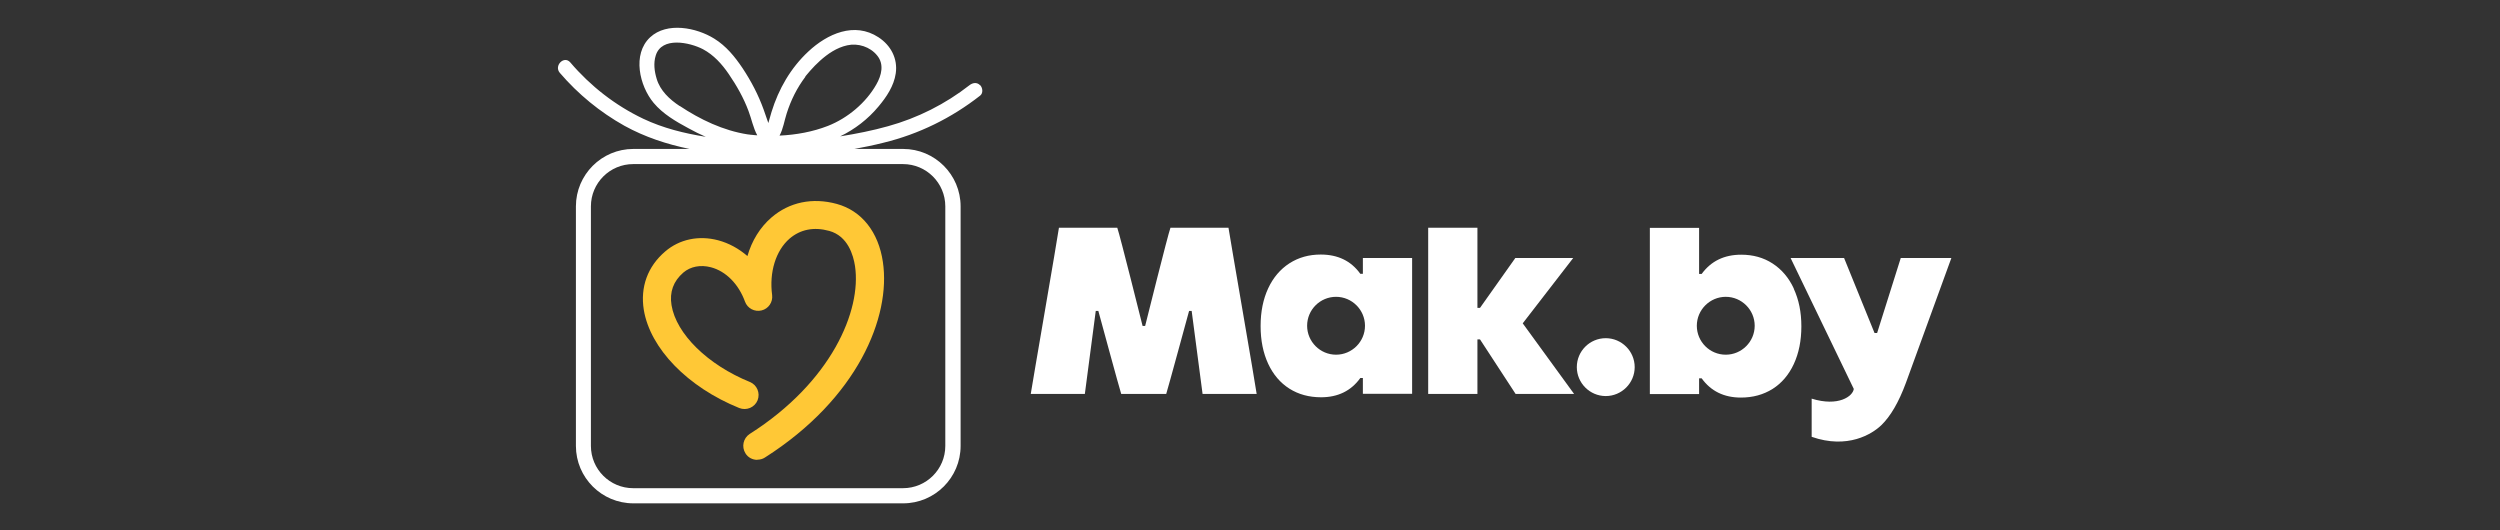
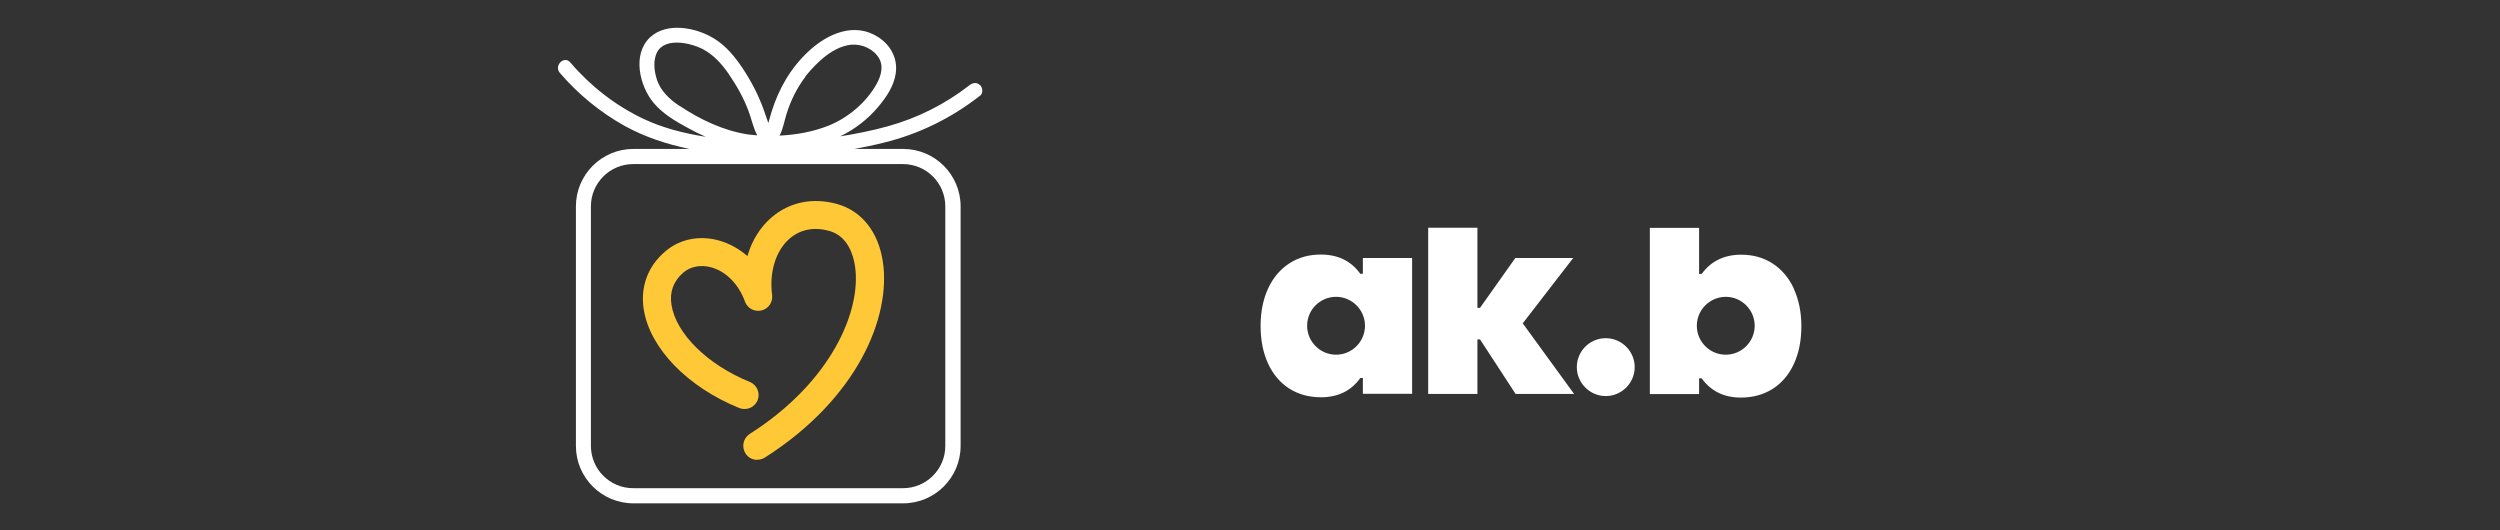
<svg xmlns="http://www.w3.org/2000/svg" id="Layer_1" version="1.1" viewBox="0 0 165 35">
  <rect x="0" y="0" width="165" height="35" fill="#333333" stroke="none" />
  <defs>
    <style>
      .st0 {
        fill: #fff;
      }

      .st1 {
        fill: #ffc836;
      }
    </style>
  </defs>
  <g>
    <polygon class="st0" points="94.26 15.03 97.51 15.03 97.51 20.32 97.68 20.32 100.01 17.03 103.83 17.03 100.5 21.34 103.89 26 100.03 26 97.68 22.4 97.51 22.4 97.51 26 94.26 26 94.26 15.03" />
-     <path class="st0" d="M119.57,28.83v-2.52c1.77.55,2.72-.16,2.78-.64l-4.17-8.64h3.53l2.01,4.95h.17l1.56-4.95h3.34l-3,8.24c-.47,1.27-1.01,2.2-1.62,2.79s-2.23,1.6-4.6.77" />
-     <path class="st0" d="M81.1,15.03h-3.85c-.17.46-1.67,6.48-1.67,6.48h-.17s-1.5-6.01-1.67-6.48h-3.85c-.08.61-1.78,10.42-1.86,10.97h3.57c.07-.54.72-5.48.72-5.48h.17s1.41,5.19,1.51,5.48h2.97c.1-.3,1.51-5.48,1.51-5.48h.17s.65,4.94.72,5.48h3.57c-.07-.55-1.77-10.36-1.86-10.97" />
    <path class="st0" d="M118.39,19.04c-.33-.71-.8-1.26-1.4-1.65s-1.29-.58-2.07-.58c-1.12,0-1.99.42-2.61,1.27h-.17v-3.04h-3.25v10.97h3.25v-1.04h.17c.61.85,1.48,1.27,2.59,1.27.79,0,1.48-.19,2.09-.57.6-.38,1.07-.93,1.4-1.64s.5-1.54.5-2.49-.17-1.76-.5-2.48M113.9,23.41c-1.06,0-1.91-.86-1.91-1.91s.86-1.91,1.91-1.91,1.91.86,1.91,1.91-.86,1.91-1.91,1.91" />
    <path class="st0" d="M83.2,21.52c0,.95.17,1.78.5,2.49s.8,1.26,1.4,1.64,1.3.57,2.09.57c1.11,0,1.98-.42,2.59-1.27h.17v1.04h3.25v-8.96h-3.25v1.04h-.17c-.61-.85-1.48-1.27-2.61-1.27-.78,0-1.46.19-2.07.58-.6.39-1.07.94-1.4,1.65s-.5,1.54-.5,2.48M86.27,21.5c0-1.06.86-1.91,1.91-1.91s1.91.86,1.91,1.91-.86,1.91-1.91,1.91-1.91-.86-1.91-1.91" />
    <path class="st0" d="M104.07,24.23c0-1.06.86-1.91,1.91-1.91s1.91.86,1.91,1.91-.86,1.91-1.91,1.91-1.91-.86-1.91-1.91" />
  </g>
  <g>
    <path class="st0" d="M64.68,5.62c-.21-.21-.48-.16-.69,0-1.6,1.25-3.43,2.17-5.38,2.71-1.03.29-2.1.5-3.16.67.97-.47,1.83-1.13,2.53-1.97.53-.63,1.02-1.36,1.14-2.19.14-.98-.33-1.85-1.14-2.38-1.59-1.04-3.38-.23-4.63.94-1.17,1.09-1.96,2.47-2.43,3.99-.07.24-.14.48-.21.73-.1-.3-.2-.59-.31-.89-.35-.97-.82-1.87-1.39-2.73-.51-.76-1.09-1.47-1.87-1.95-1.17-.73-3.12-1.12-4.23-.09-1.2,1.12-.7,3.22.23,4.33.61.73,1.47,1.23,2.29,1.67.38.21.76.4,1.15.57-1.42-.23-2.81-.57-4.12-1.19-1.85-.88-3.49-2.16-4.82-3.72-.41-.48-1.1.22-.69.69,1.2,1.4,2.65,2.59,4.26,3.49,1.36.75,2.8,1.22,4.3,1.53h-3.71c-2.09,0-3.79,1.7-3.79,3.79v15.81c0,2.09,1.7,3.79,3.79,3.79h17.81c2.09,0,3.79-1.7,3.79-3.79v-15.81c0-2.09-1.7-3.79-3.79-3.79h-3.22c.65-.12,1.29-.25,1.92-.41,2.34-.57,4.49-1.63,6.38-3.11.21-.16.17-.52,0-.69h-.01ZM50.88,8.55s.02.05,0,0h0ZM53.14,5.06s.07-.09.1-.12c.07-.09.15-.18.23-.27.2-.23.42-.45.65-.66.51-.46,1.11-.87,1.8-1.02.71-.16,1.51.1,1.97.67.48.58.29,1.31-.05,1.91-.69,1.22-1.9,2.23-3.2,2.74-1,.39-2.1.59-3.19.64.24-.44.32-1,.47-1.46.28-.88.68-1.69,1.24-2.43h-.02ZM50.88,8.55h0s.05.02,0,0ZM44.86,7c-.67-.44-1.29-1.02-1.52-1.8-.15-.49-.22-1.04-.06-1.54.39-1.26,2.24-.87,3.12-.41.71.38,1.25.98,1.7,1.64.52.76.98,1.57,1.3,2.43.2.52.31,1.12.58,1.61-.12,0-.23-.02-.35-.03-.06,0-.12-.01-.18-.02-.02,0-.09-.01-.1-.01-1.61-.25-3.14-.98-4.49-1.88h0ZM62.39,13.62v15.81c0,1.54-1.25,2.79-2.79,2.79h-17.81c-1.54,0-2.79-1.25-2.79-2.79v-15.81c0-1.54,1.25-2.79,2.79-2.79h17.81c1.54,0,2.79,1.25,2.79,2.79h0Z" />
    <path class="st1" d="M49.98,30.35c-.31,0-.61-.15-.78-.43-.27-.43-.15-1,.28-1.28,5.4-3.43,7.39-8.15,6.95-11.08-.11-.72-.47-1.98-1.7-2.32-1.01-.28-1.91-.1-2.62.51-.91.79-1.35,2.22-1.15,3.72.06.47-.24.91-.7,1.02s-.93-.14-1.09-.58c-.42-1.16-1.26-2.01-2.25-2.27-.69-.18-1.35-.05-1.82.35-.66.57-.92,1.29-.78,2.15.31,1.9,2.39,3.94,5.17,5.07.47.19.7.73.51,1.21-.19.47-.73.7-1.21.51-3.41-1.38-5.88-3.93-6.3-6.48-.24-1.5.25-2.86,1.41-3.85.94-.81,2.22-1.08,3.5-.74.71.19,1.36.55,1.93,1.04.29-1.01.83-1.89,1.58-2.54,1.18-1.02,2.71-1.34,4.32-.9,1.64.45,2.75,1.85,3.04,3.83.54,3.62-1.66,9.01-7.79,12.91-.15.1-.33.14-.5.14" />
  </g>
</svg>